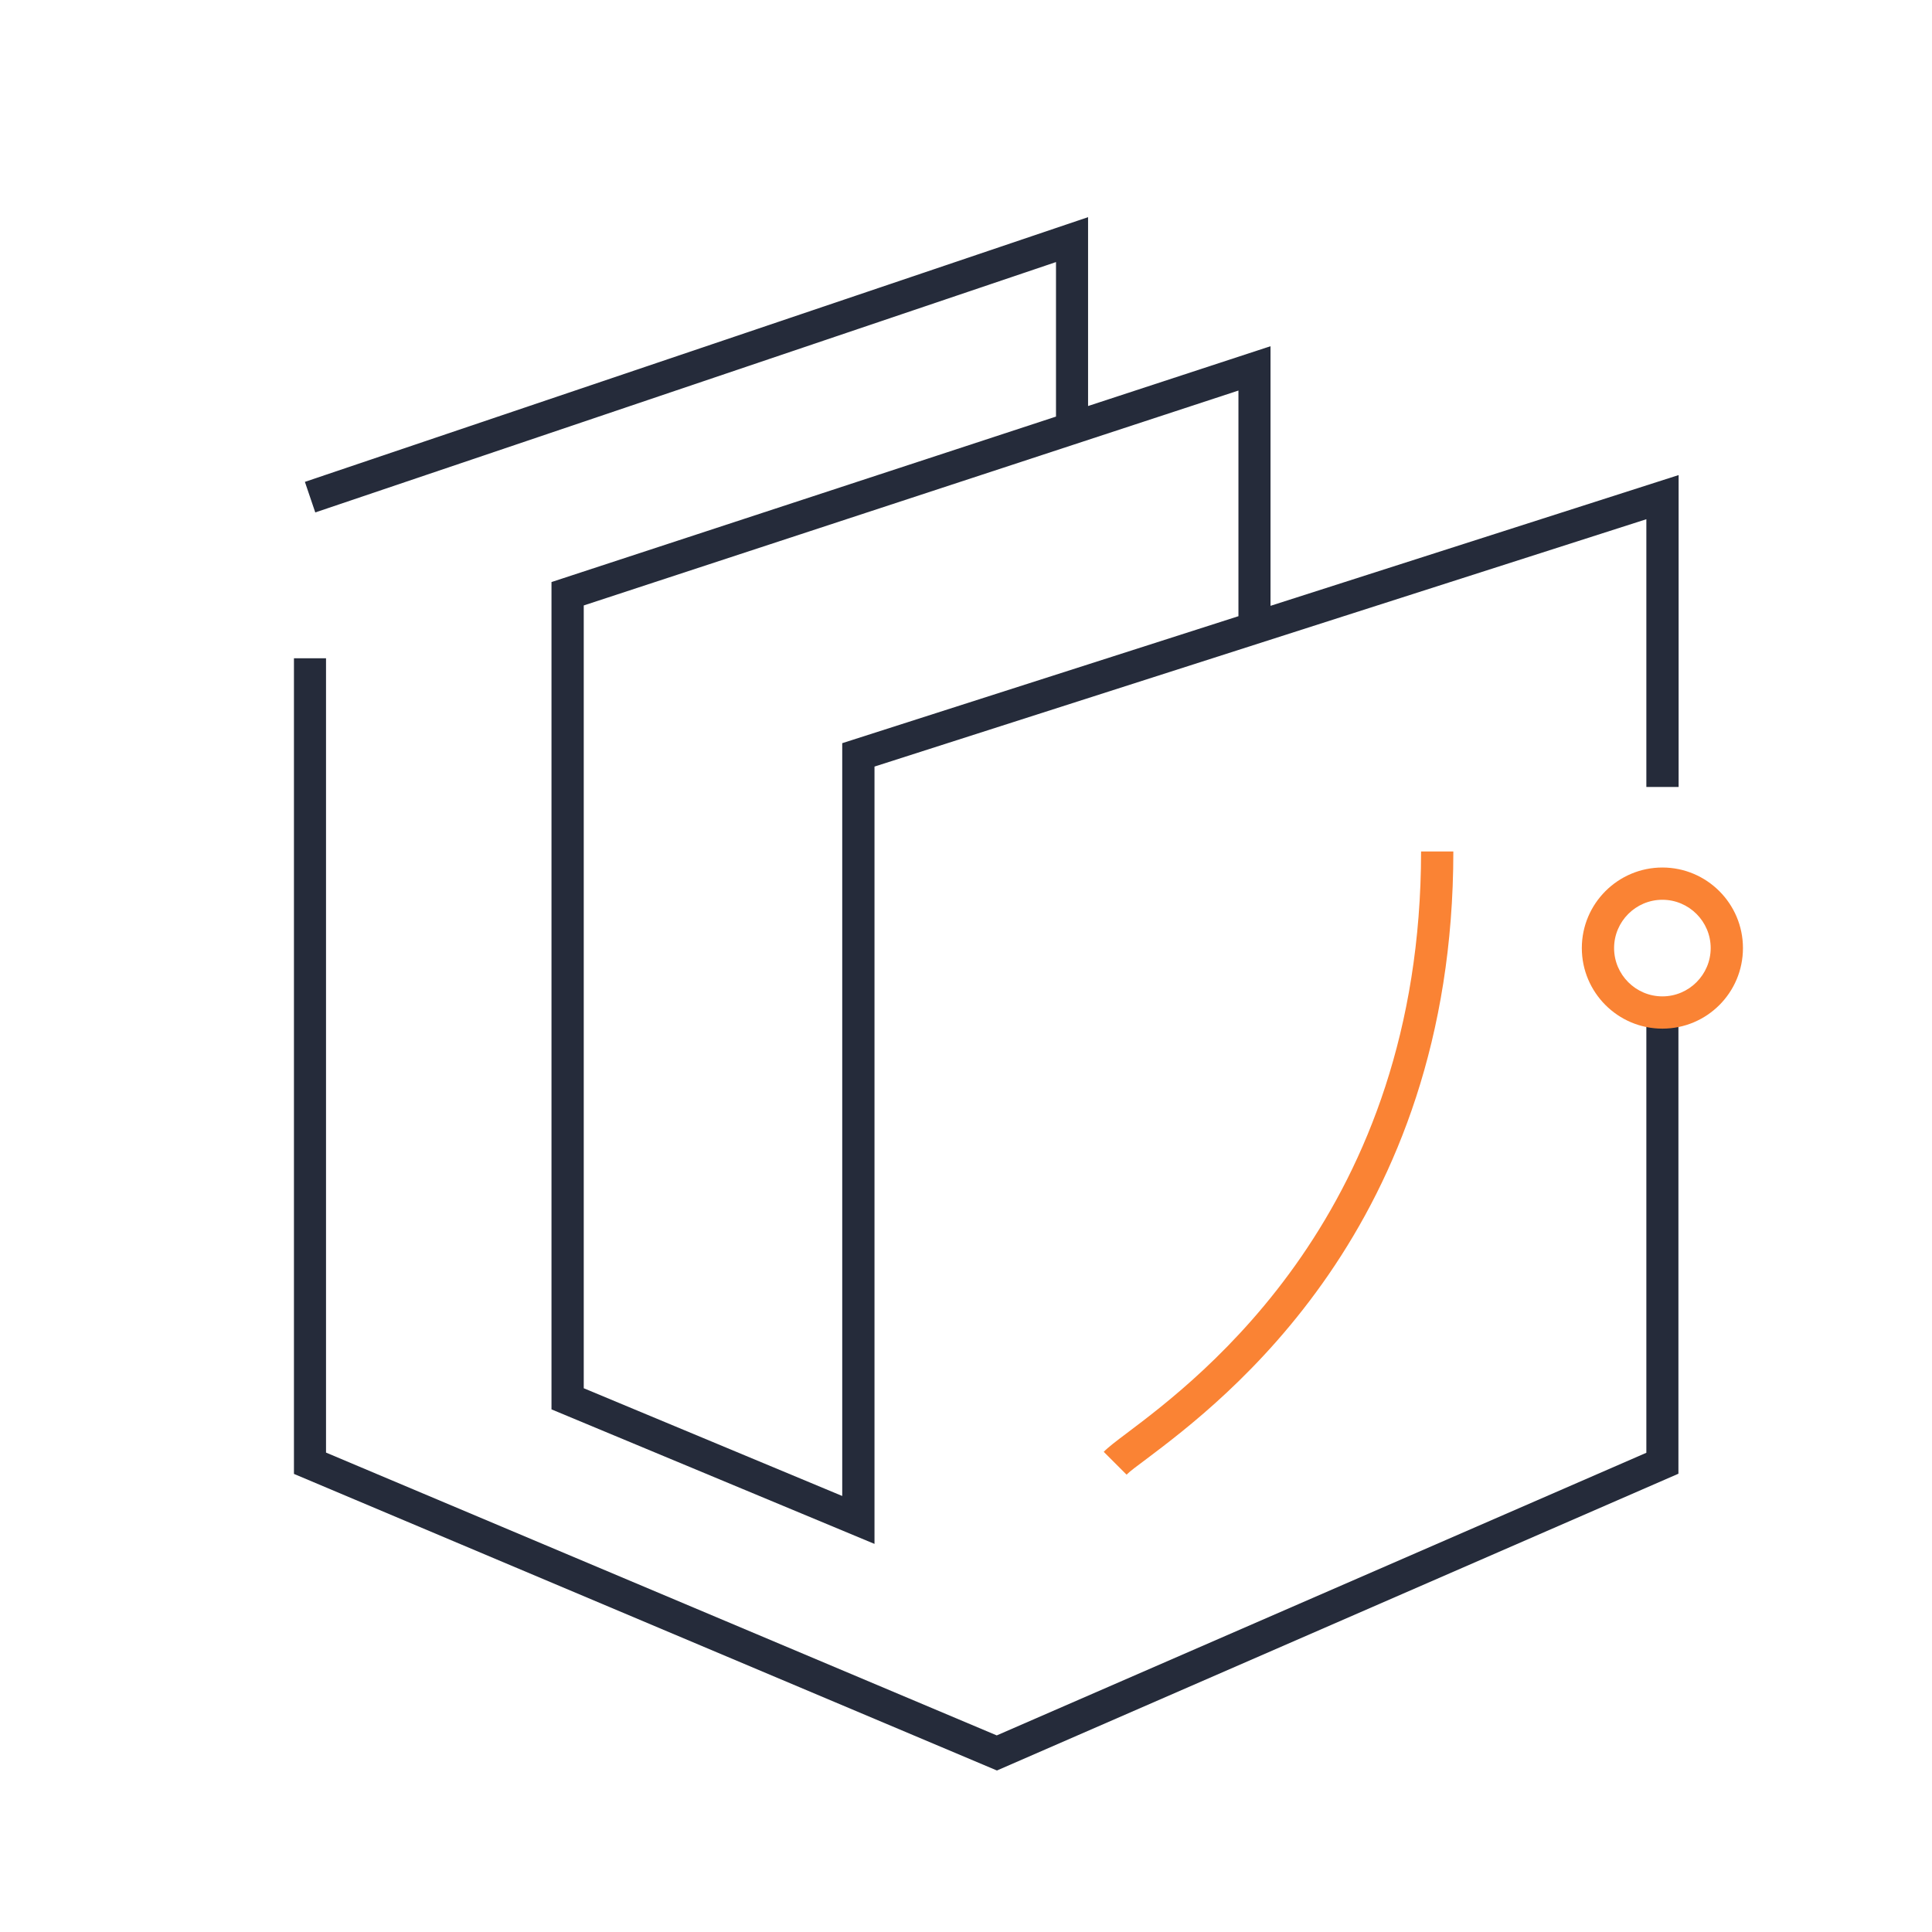
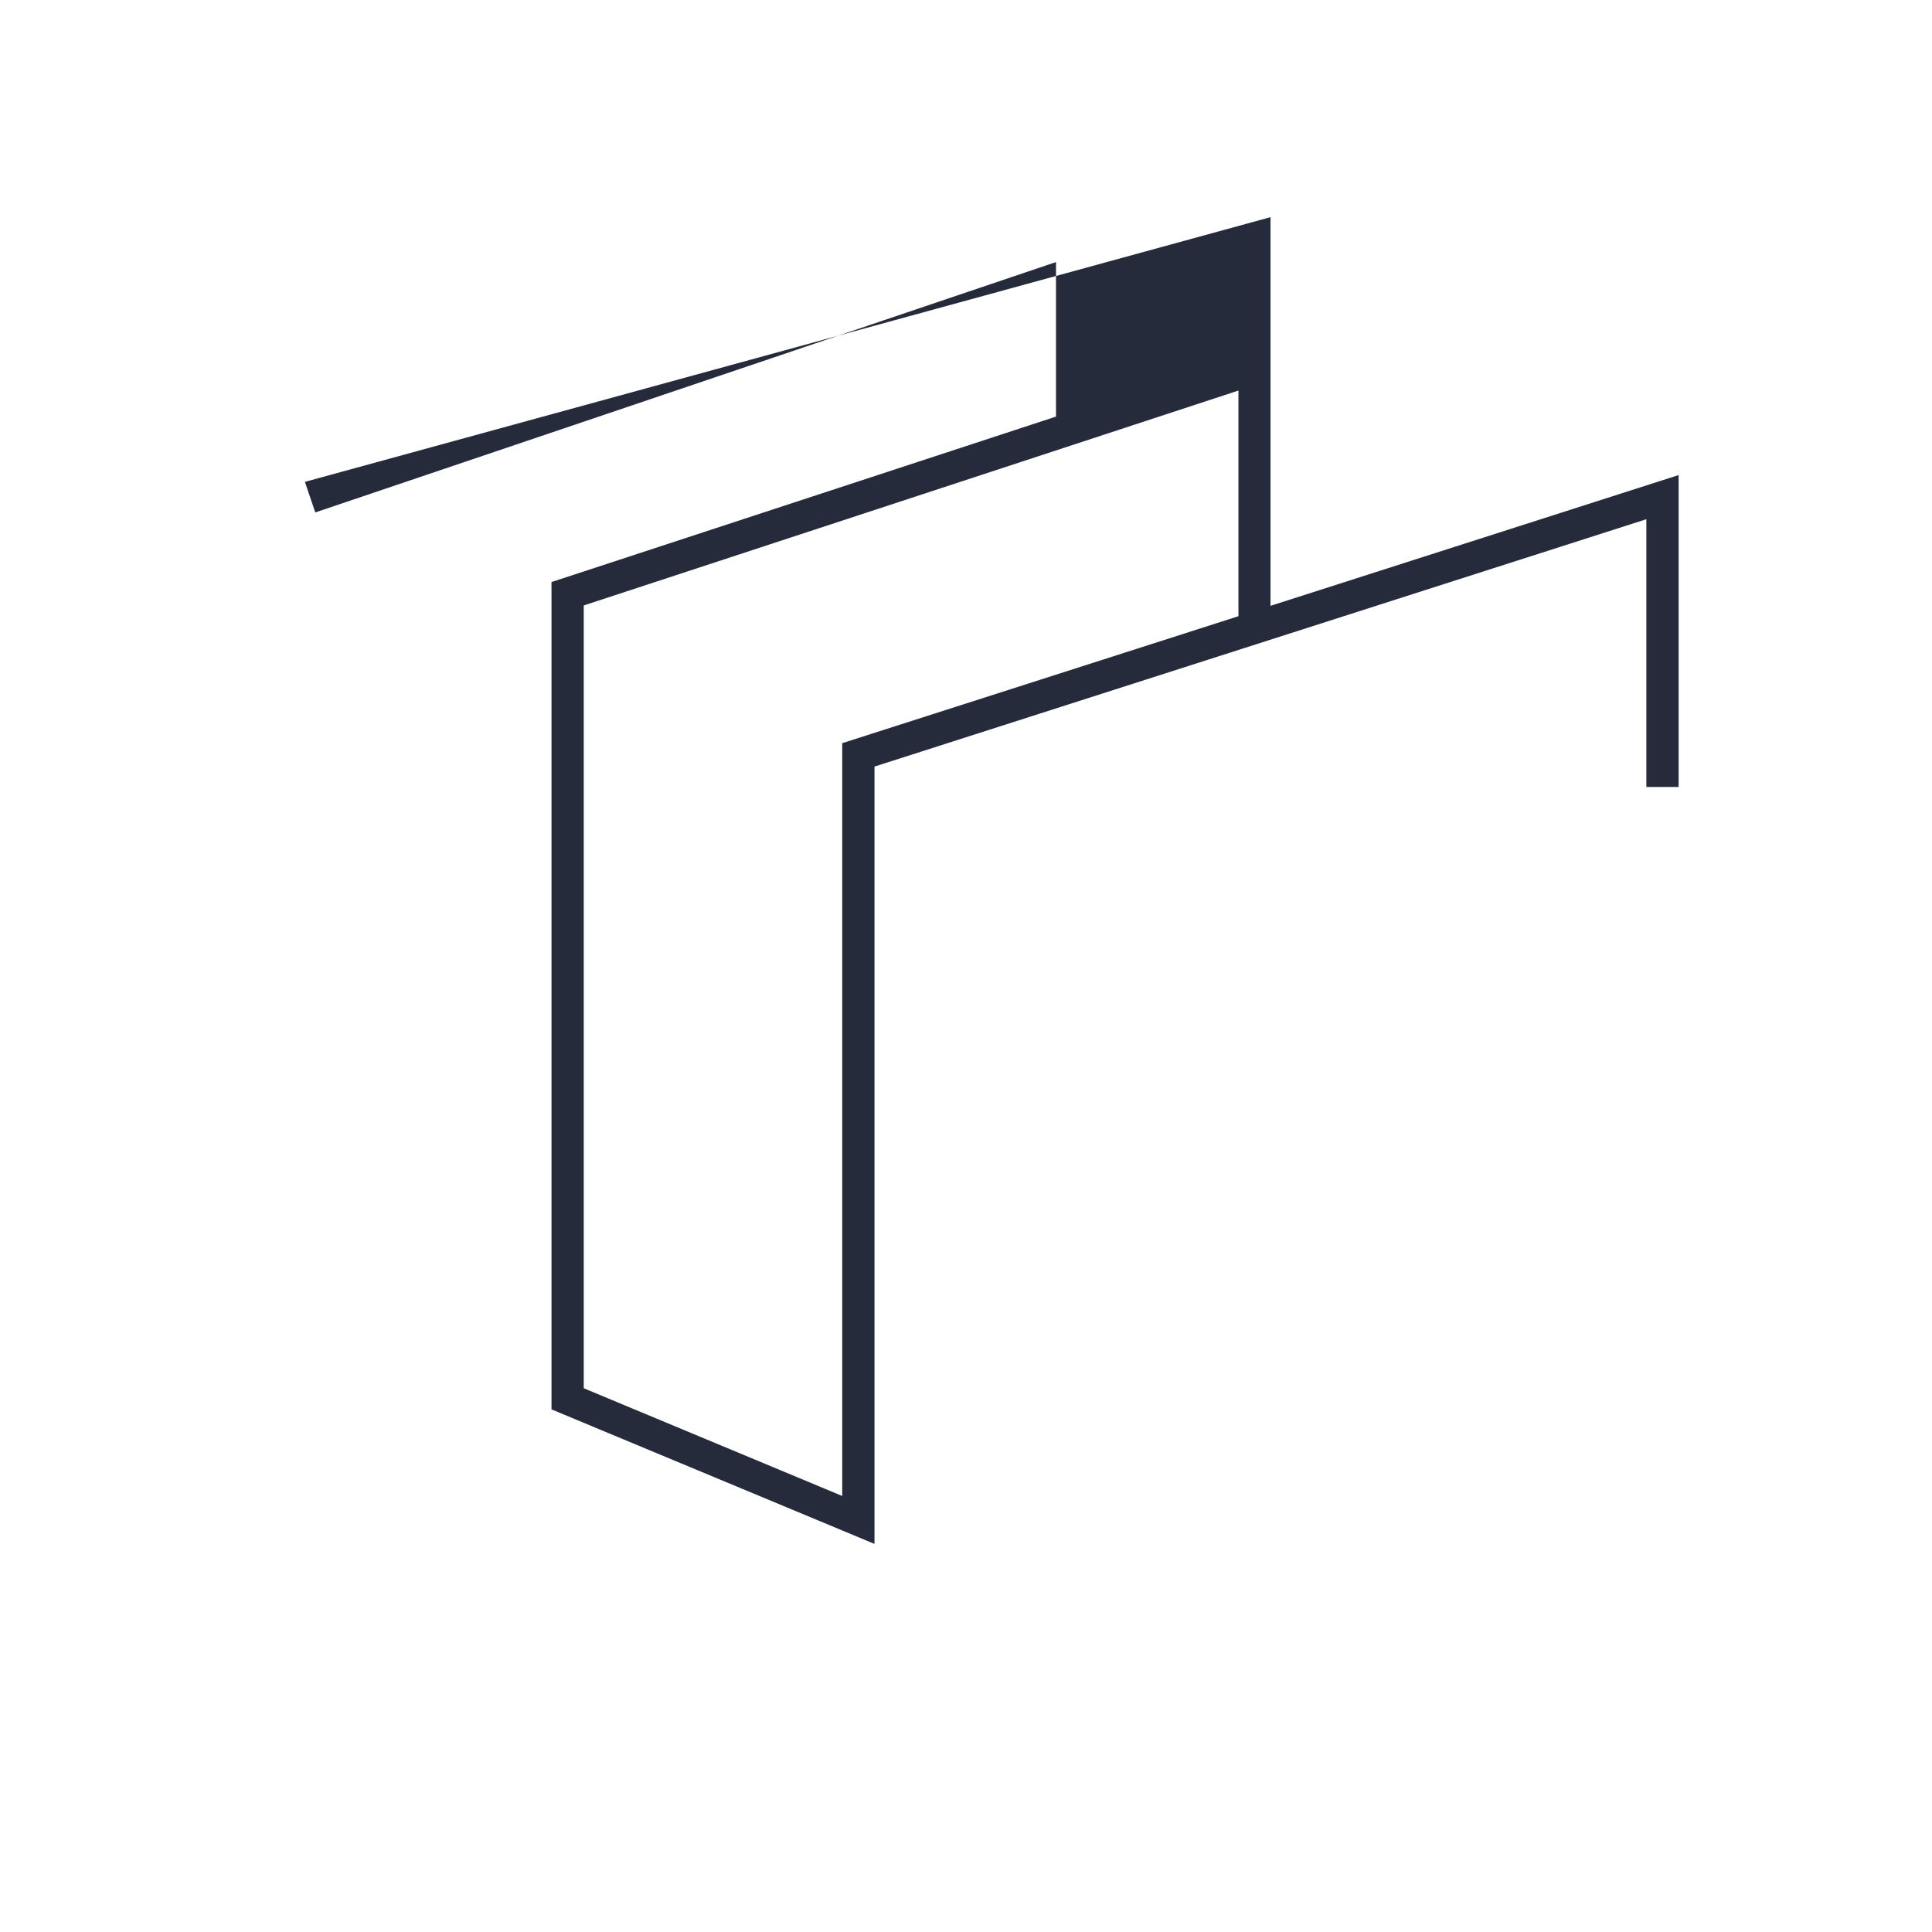
<svg xmlns="http://www.w3.org/2000/svg" version="1.1" id="图层_1" x="0px" y="0px" viewBox="0 0 1024 1024" style="enable-background:new 0 0 1024 1024;" xml:space="preserve">
  <style type="text/css">
	.st0{fill:#252B3A;}
	.st1{fill:#FA8334;}
</style>
  <g>
-     <polygon class="st0" points="872.6,770 528.3,919.8 172.8,769.9 172.8,348.9 155.8,348.9 155.8,781.2 528.4,938.4 889.6,781.1    889.6,536.6 872.6,536.6  " />
-     <path class="st0" d="M673.4,321.1V183.5l-96.7,31.7V115.1L161.6,255.4l5.5,16.2l392.6-132.7v81.9l-267.4,87.7v438.5l171.2,71.3   V406.3l409.1-131.1v141.9h17.1V251.8L673.4,321.1z M656.4,326.6l-210,67.3v399l-137-57.1V320.9l347-113.9V326.6z" />
+     <path class="st0" d="M673.4,321.1V183.5V115.1L161.6,255.4l5.5,16.2l392.6-132.7v81.9l-267.4,87.7v438.5l171.2,71.3   V406.3l409.1-131.1v141.9h17.1V251.8L673.4,321.1z M656.4,326.6l-210,67.3v399l-137-57.1V320.9l347-113.9V326.6z" />
  </g>
  <g>
-     <path class="st1" d="M881.1,459.8c-23.5,0-42.7,19.1-42.7,42.7c0,23.5,19.1,42.7,42.7,42.7s42.7-19.1,42.7-42.7   C923.8,478.9,904.6,459.8,881.1,459.8z M881.1,528.1c-14.1,0-25.6-11.5-25.6-25.6c0-14.1,11.5-25.6,25.6-25.6   c14.1,0,25.6,11.5,25.6,25.6C906.7,516.6,895.2,528.1,881.1,528.1z" />
-     <path class="st1" d="M597.5,759.4c-6,4.5-10.3,7.8-12.5,10.1l12.1,12.1c1.9-1.9,5.7-4.7,10.8-8.5   c40.2-30.3,162.4-122.5,162.4-321.8h-17.1C753.1,642.1,636,730.4,597.5,759.4z" />
-   </g>
+     </g>
</svg>